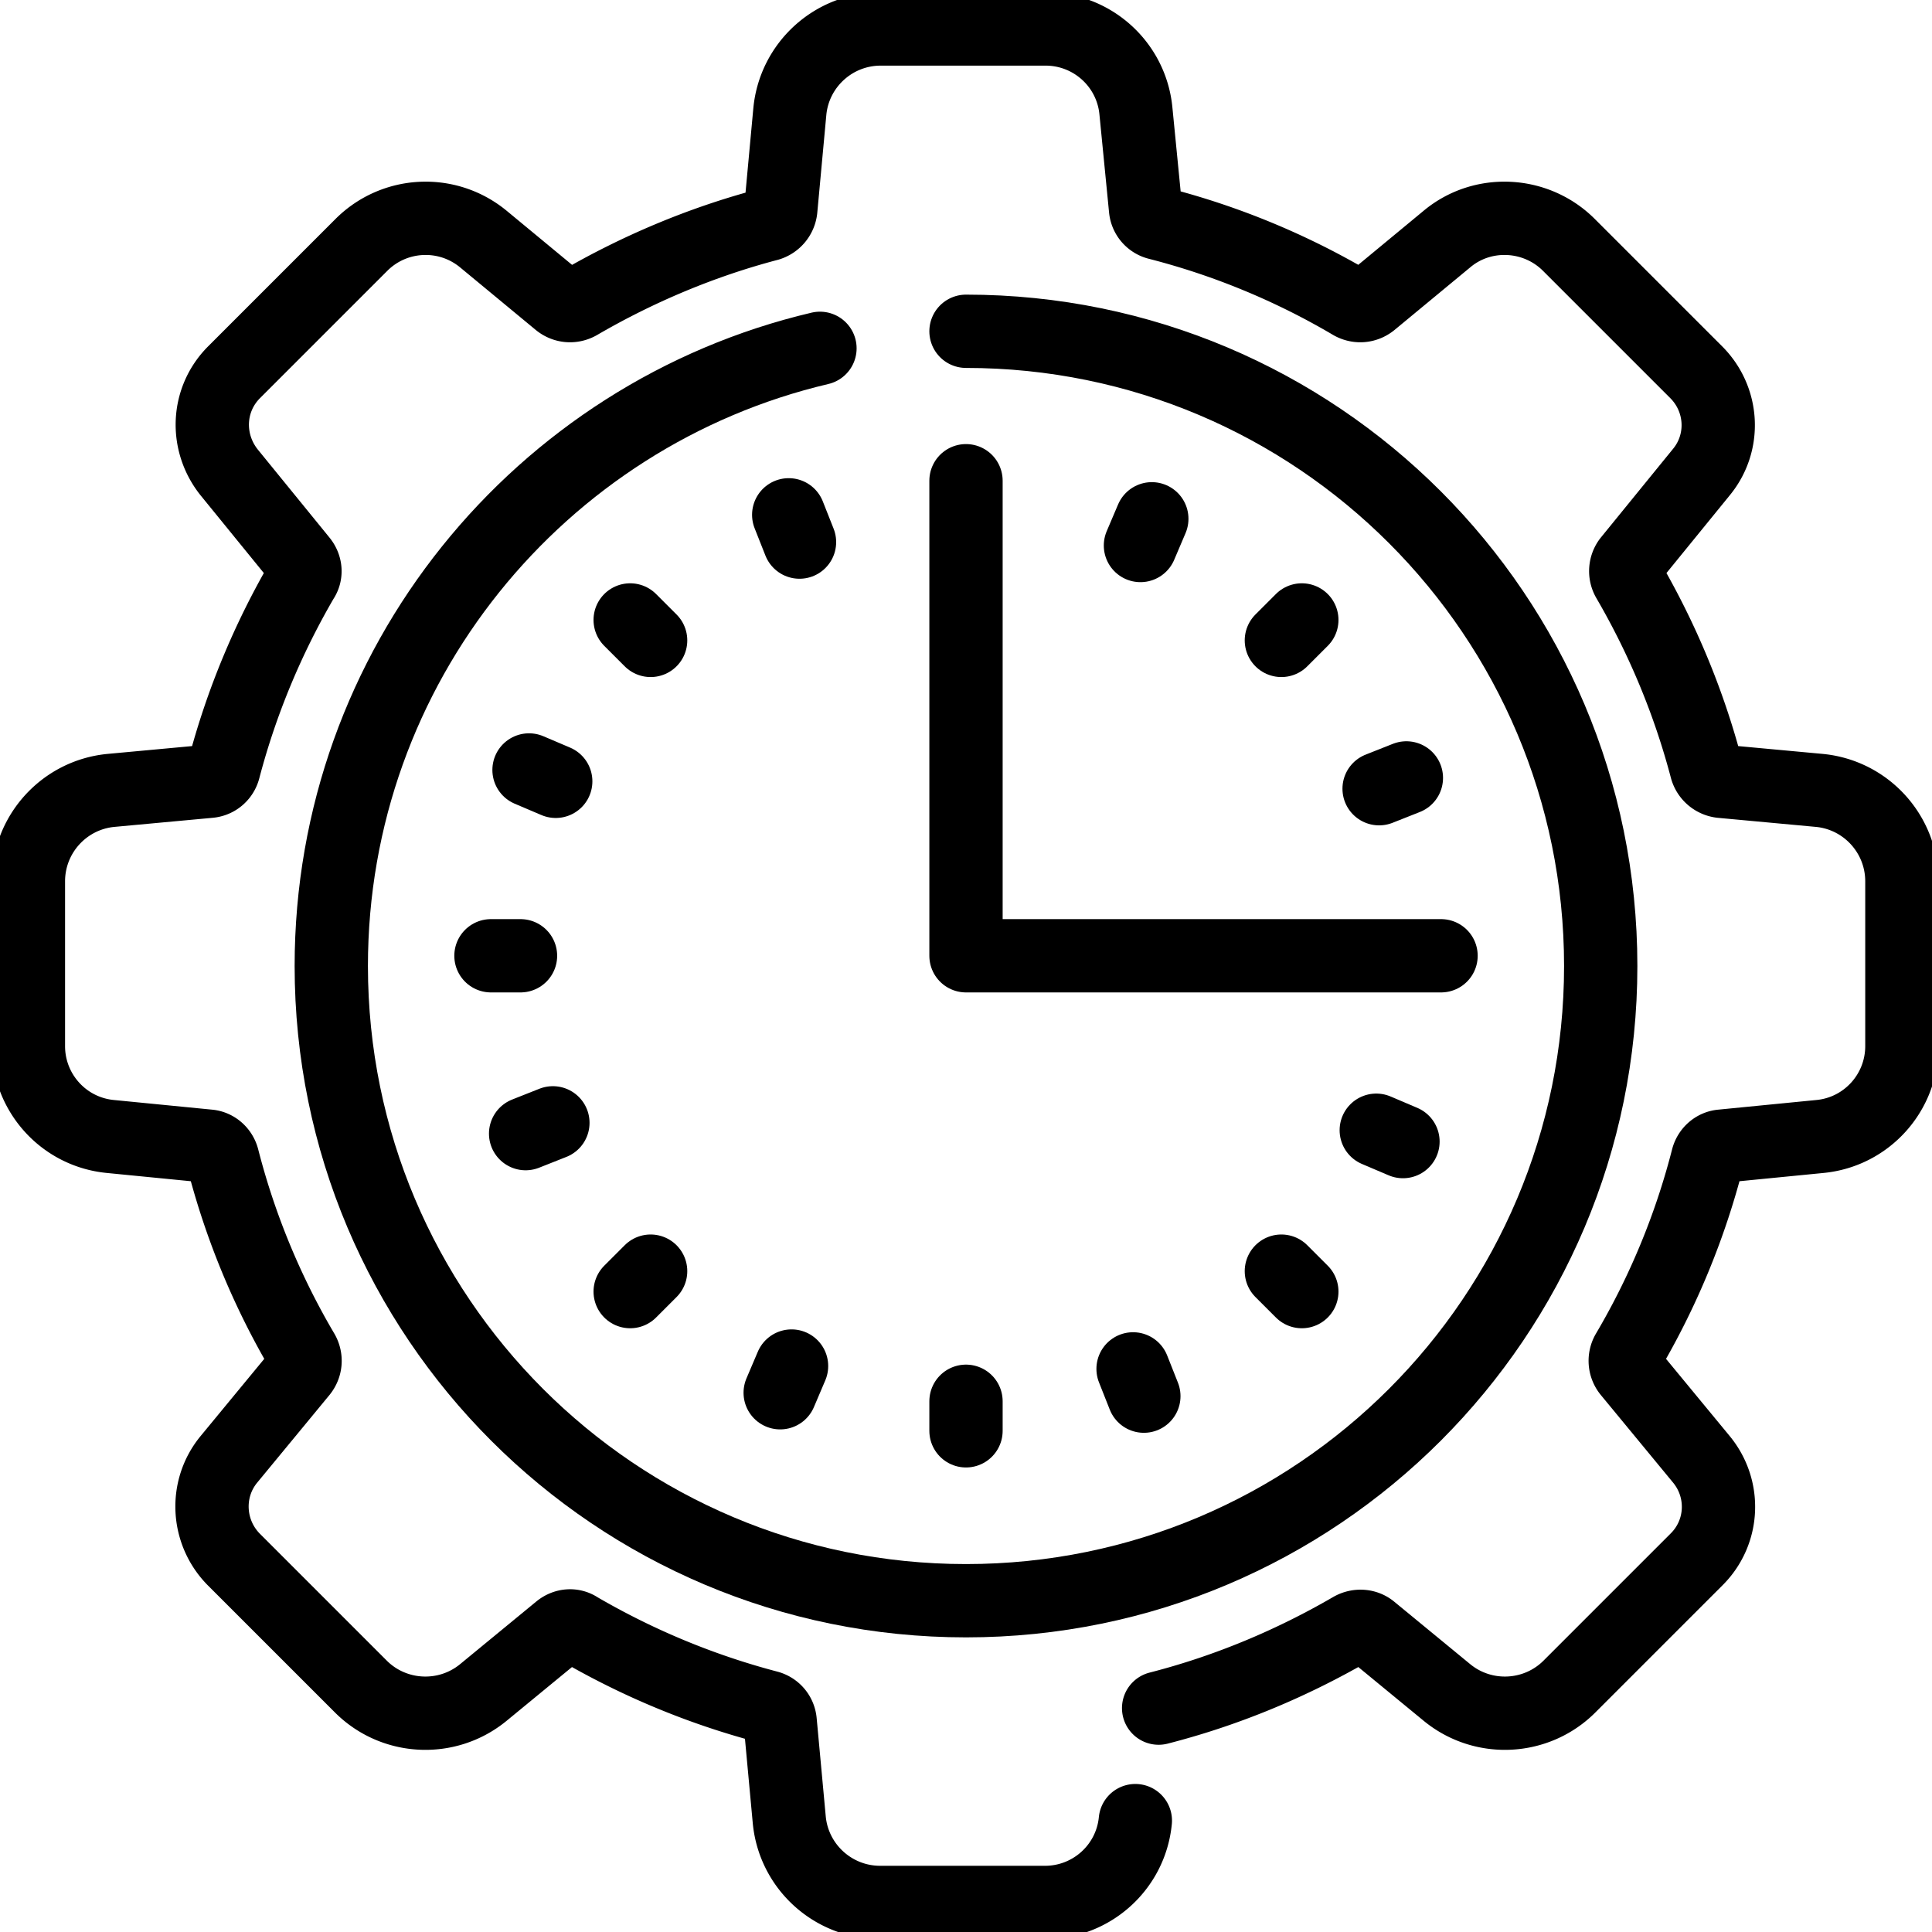
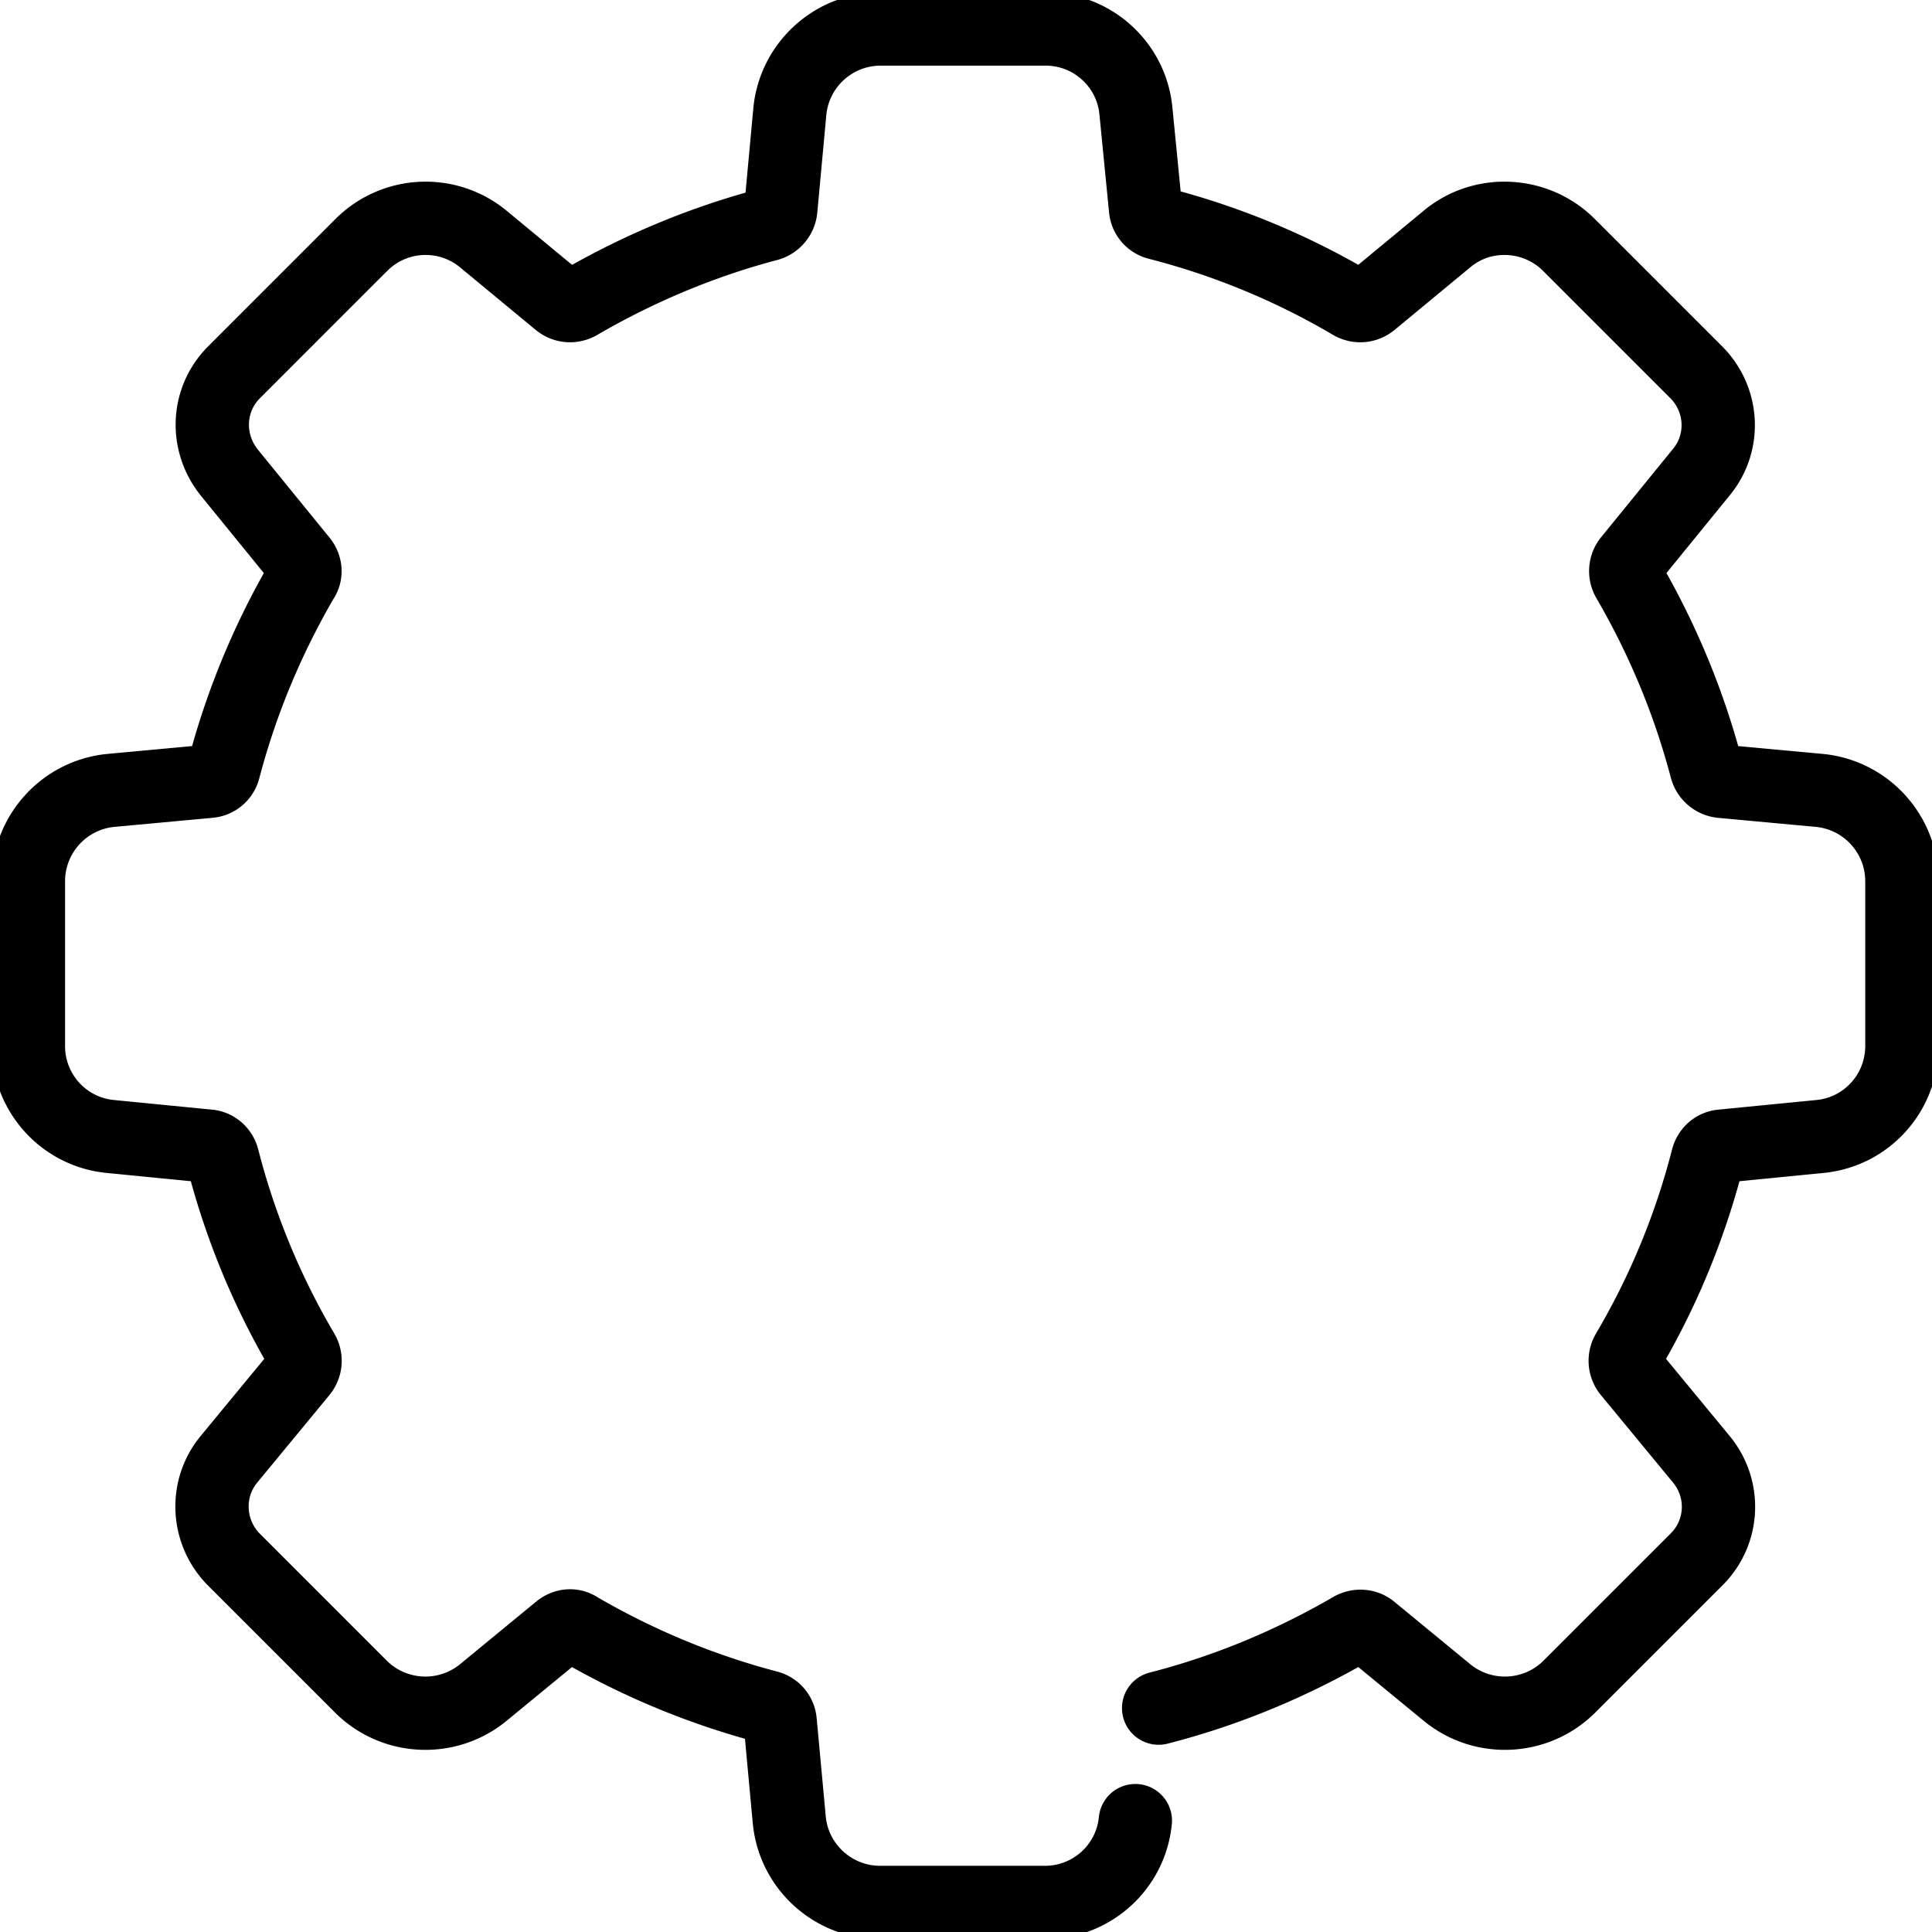
<svg xmlns="http://www.w3.org/2000/svg" viewBox="0 0 34 34">
  <defs>
    <clipPath id="a">
      <path fill="none" d="M0 0h34v34H0z" />
    </clipPath>
  </defs>
  <g clip-path="url(#a)">
    <path fill="none" stroke="#000" stroke-linecap="round" stroke-linejoin="round" stroke-width="1.29" d="M20.39 30.06c1.21-.31 2.35-.79 3.4-1.4.11-.06.24-.05.33.02l1.35 1.11c.64.52 1.57.47 2.15-.11l2.24-2.24c.48-.48.51-1.24.08-1.76l-1.27-1.54a.303.303 0 0 1-.03-.34c.62-1.05 1.1-2.2 1.41-3.41.03-.12.13-.21.25-.22l1.73-.17c.82-.08 1.44-.77 1.44-1.59v-2.9c0-.83-.63-1.52-1.45-1.6l-1.73-.16a.31.31 0 0 1-.26-.22c-.31-1.18-.78-2.3-1.38-3.33a.303.303 0 0 1 .02-.33l1.27-1.56c.43-.52.39-1.28-.09-1.76l-2.24-2.24c-.58-.58-1.52-.63-2.15-.1l-1.33 1.1c-.1.08-.23.09-.34.03-1.05-.62-2.2-1.1-3.41-1.41a.287.287 0 0 1-.22-.25l-.17-1.73c-.08-.82-.77-1.44-1.59-1.44h-2.9c-.83 0-1.52.63-1.6 1.45l-.16 1.73a.31.31 0 0 1-.22.26c-1.18.31-2.31.79-3.34 1.39-.11.06-.24.05-.34-.03l-1.33-1.1c-.64-.53-1.57-.48-2.15.1L4.12 6.55c-.48.48-.51 1.23-.09 1.76L5.3 9.87c.08.1.09.23.02.33-.6 1.03-1.07 2.15-1.38 3.33-.03.12-.13.21-.26.22l-1.73.16c-.82.08-1.45.77-1.45 1.6v2.9c0 .82.62 1.51 1.44 1.59l1.73.17c.12.01.22.1.25.22.31 1.21.79 2.36 1.41 3.41.06.11.05.24-.03.34l-1.27 1.54c-.43.52-.39 1.28.08 1.76l2.24 2.24c.58.58 1.51.63 2.15.11l1.35-1.11c.1-.08.23-.09.33-.02 1.03.6 2.15 1.07 3.33 1.38.12.03.21.13.22.26l.16 1.73c.08.82.77 1.45 1.6 1.45h2.9c.82 0 1.51-.62 1.59-1.44" />
-     <path fill="none" stroke="#000" stroke-linecap="round" stroke-linejoin="round" stroke-width="1.29" d="M17 5.83c6.17 0 11.17 5 11.17 11.17s-5 11.17-11.17 11.17S5.83 23.17 5.83 17c0-5.28 3.67-9.71 8.6-10.87M17 8.46v8.36M9.16 16.82h-.52M25.36 16.82h-.52M17 8.98v-.52M17 25.18v-.52M11.45 11.27l-.36-.36M22.91 22.73l-.36-.36M22.55 11.27l.36-.36M11.09 22.73l.36-.36M9.78 13.75l-.47-.2M24.69 20.09l-.47-.2M20.07 9.6l.2-.47M13.73 24.51l.2-.47M14.07 9.54l-.19-.48M20.13 24.57l-.19-.48M24.27 13.88l.48-.19M9.25 19.95l.48-.19M25.36 16.82H17" />
  </g>
</svg>